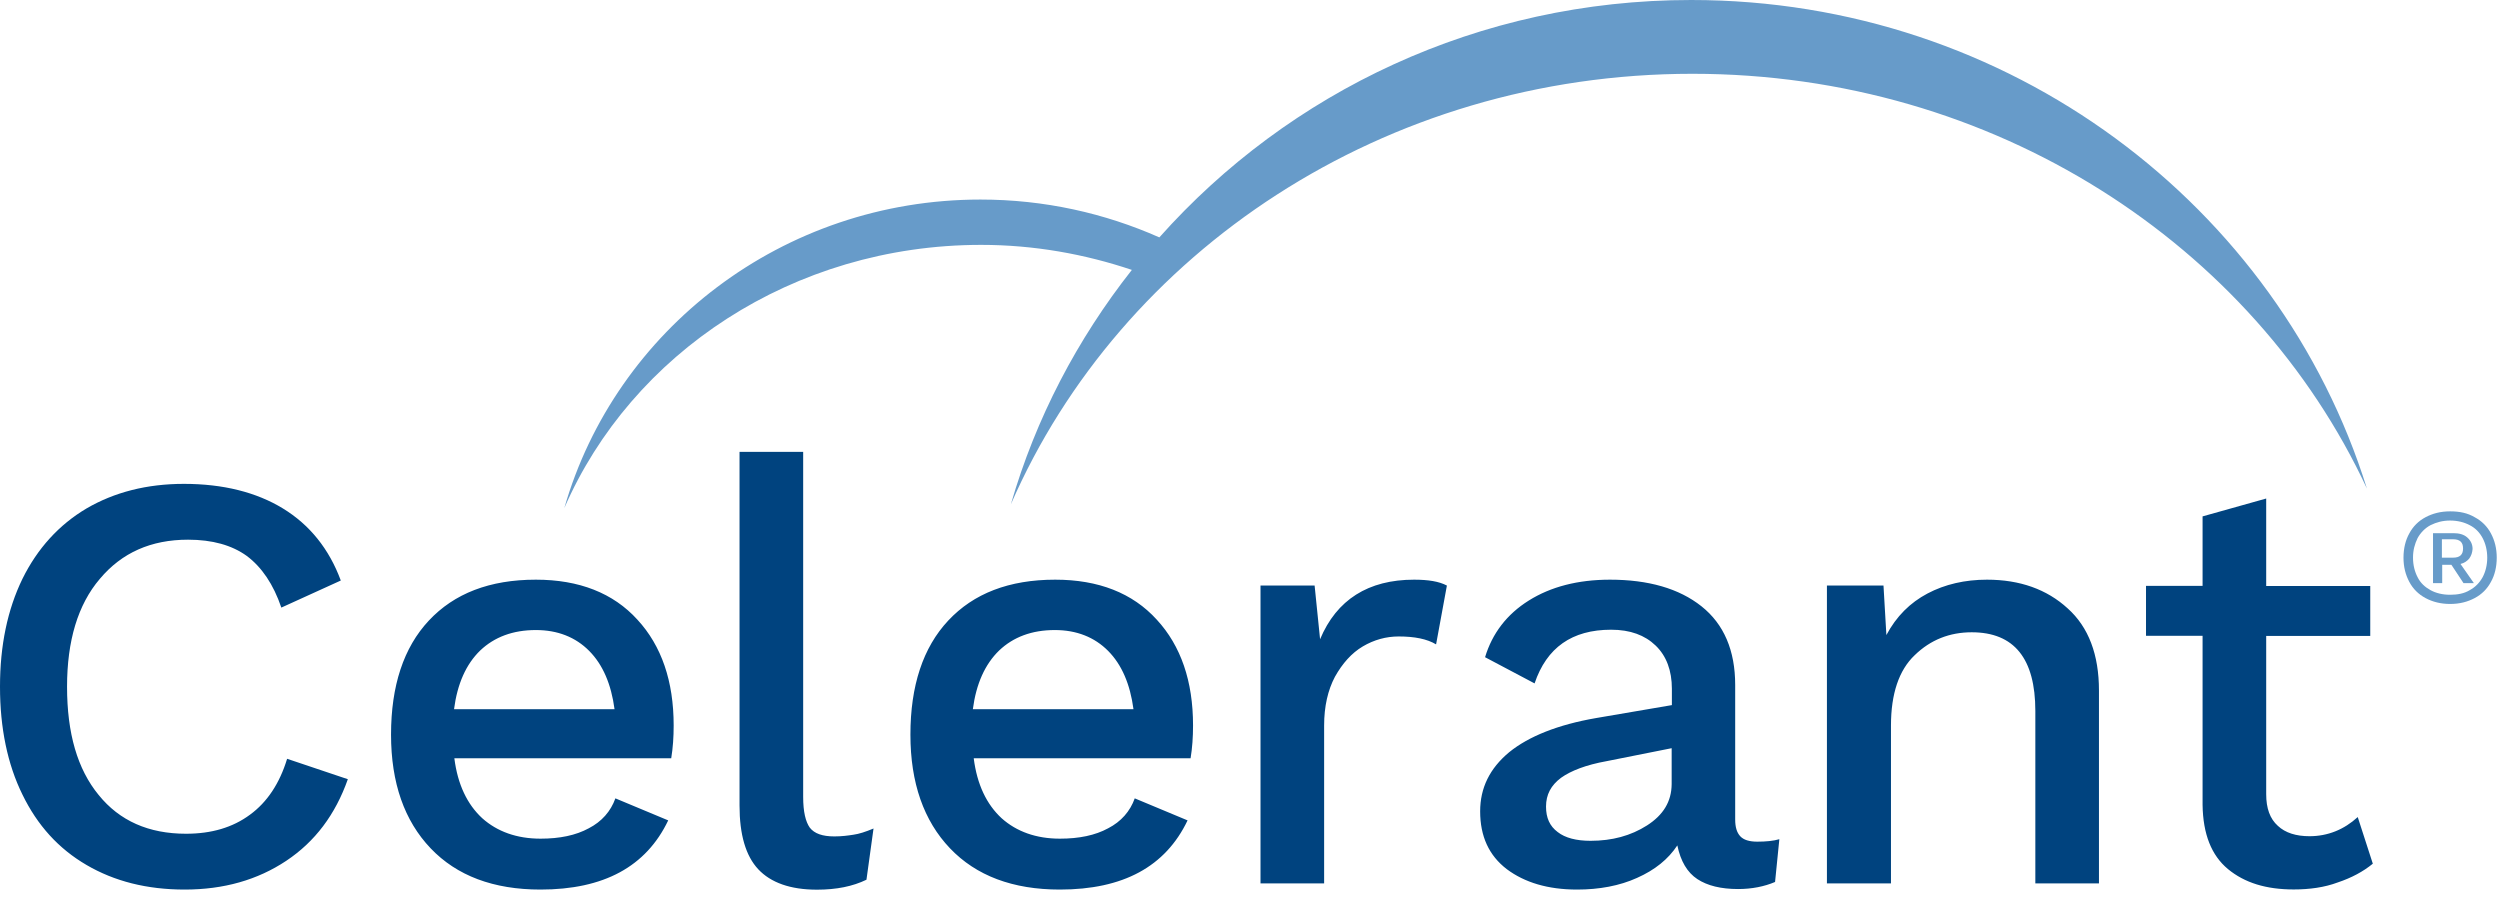
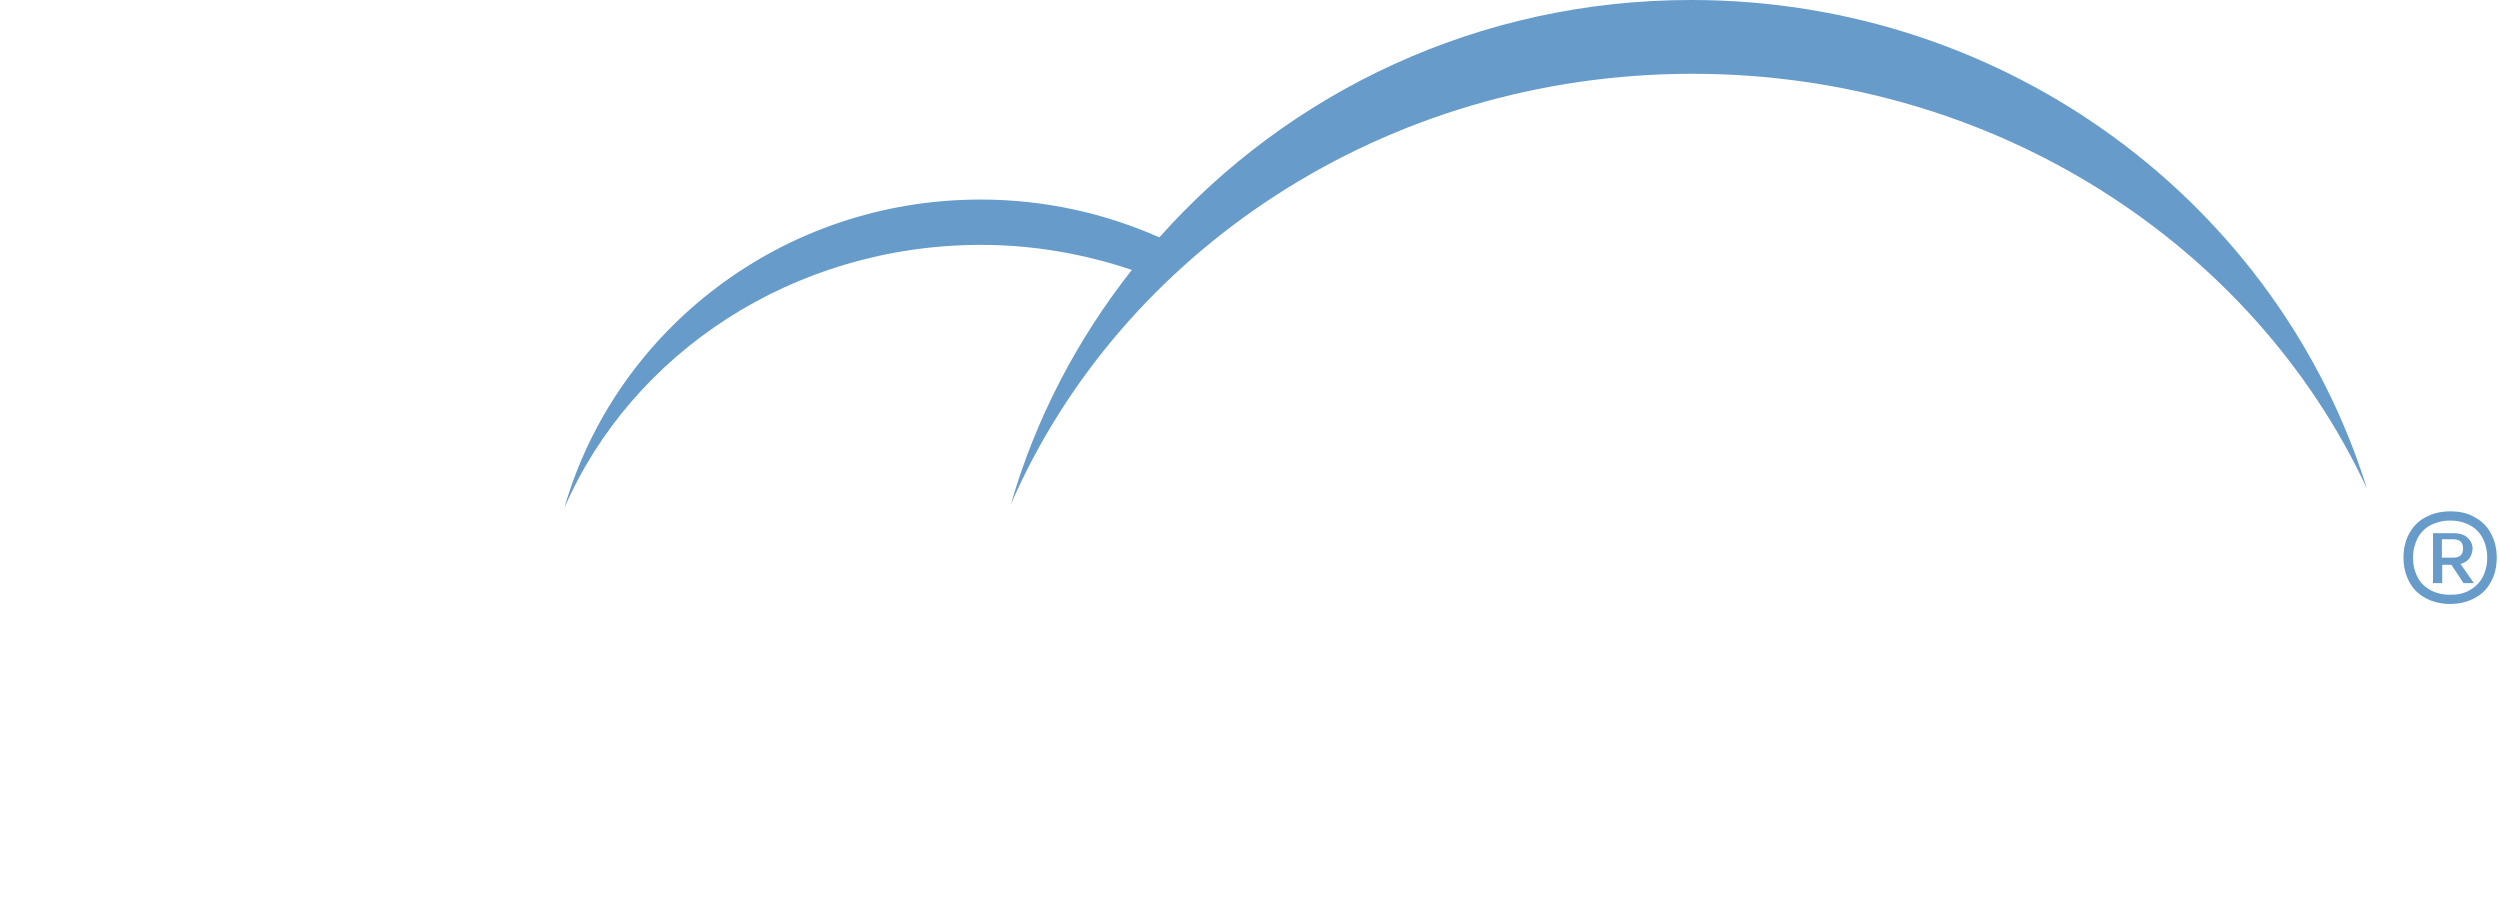
<svg xmlns="http://www.w3.org/2000/svg" width="161" height="58" viewBox="0 0 161 58" fill="none">
-   <path d="M18.435 55.436C16.582 56.668 14.413 57.288 11.893 57.288C9.455 57.288 7.362 56.751 5.571 55.704C3.774 54.657 2.41 53.156 1.446 51.173C0.482 49.217 0 46.883 0 44.224C0 41.566 0.482 39.26 1.446 37.276C2.41 35.321 3.801 33.792 5.571 32.745C7.368 31.698 9.455 31.161 11.845 31.161C14.365 31.161 16.507 31.698 18.221 32.745C19.936 33.792 21.196 35.348 21.947 37.386L18.118 39.129C17.608 37.627 16.858 36.526 15.894 35.803C14.93 35.107 13.669 34.756 12.113 34.756C9.73 34.756 7.85 35.589 6.432 37.276C5.013 38.936 4.318 41.27 4.318 44.224C4.318 47.227 4.986 49.534 6.356 51.2C7.699 52.86 9.572 53.693 11.982 53.693C13.614 53.693 14.985 53.294 16.107 52.461C17.209 51.655 18.008 50.45 18.49 48.866L22.401 50.181C21.596 52.461 20.287 54.203 18.435 55.436ZM43.226 48.838C43.336 48.17 43.384 47.468 43.384 46.718C43.384 43.873 42.606 41.594 41.05 39.907C39.493 38.192 37.297 37.331 34.508 37.331C31.533 37.331 29.253 38.22 27.621 39.962C25.989 41.704 25.183 44.169 25.183 47.31C25.183 50.422 26.044 52.86 27.732 54.63C29.419 56.4 31.781 57.288 34.804 57.288C38.881 57.288 41.608 55.814 43.033 52.833L39.631 51.414C39.335 52.247 38.75 52.915 37.916 53.342C37.083 53.797 36.043 54.01 34.811 54.01C33.282 54.01 32.022 53.556 31.058 52.695C30.093 51.806 29.474 50.526 29.26 48.831H43.226M30.927 41.89C31.836 41.029 33.02 40.575 34.515 40.575C35.906 40.575 37.063 41.029 37.944 41.918C38.825 42.806 39.363 44.066 39.576 45.671H29.24C29.453 44.039 30.011 42.778 30.927 41.89ZM51.724 29.102H47.626V51.875C47.626 53.755 48.026 55.119 48.831 55.98C49.637 56.84 50.897 57.295 52.612 57.295C53.872 57.295 54.919 57.081 55.8 56.654L56.255 53.356C55.745 53.569 55.318 53.707 54.967 53.755C54.616 53.81 54.217 53.865 53.734 53.865C52.956 53.865 52.447 53.68 52.151 53.301C51.882 52.922 51.724 52.282 51.724 51.318V29.102ZM76.673 48.838C76.783 48.17 76.832 47.468 76.832 46.718C76.832 43.873 76.053 41.594 74.497 39.907C72.941 38.192 70.744 37.331 67.955 37.331C64.98 37.331 62.701 38.22 61.069 39.962C59.437 41.704 58.631 44.169 58.631 47.31C58.631 50.422 59.492 52.86 61.179 54.63C62.866 56.4 65.228 57.288 68.251 57.288C72.328 57.288 75.055 55.814 76.48 52.833L73.078 51.414C72.782 52.247 72.197 52.915 71.364 53.342C70.53 53.797 69.491 54.01 68.258 54.01C66.729 54.01 65.469 53.556 64.505 52.695C63.541 51.806 62.921 50.526 62.708 48.831H76.673M64.347 41.89C65.255 41.029 66.44 40.575 67.934 40.575C69.325 40.575 70.482 41.029 71.364 41.918C72.245 42.806 72.782 44.066 72.996 45.671H62.652C62.866 44.039 63.431 42.778 64.347 41.89ZM93.18 37.71C92.67 37.441 91.975 37.331 91.066 37.331C88.118 37.331 86.08 38.619 85.013 41.167L84.661 37.71H81.177V56.889H85.274V46.724C85.274 45.492 85.515 44.445 85.97 43.584C86.452 42.723 87.044 42.055 87.767 41.628C88.49 41.201 89.268 40.988 90.074 40.988C91.093 40.988 91.899 41.146 92.484 41.498L93.18 37.71ZM114.59 54.044C114.218 54.155 113.729 54.203 113.171 54.203C112.661 54.203 112.29 54.093 112.069 53.852C111.849 53.611 111.746 53.26 111.746 52.778V44.114C111.746 41.89 111.022 40.196 109.576 39.046C108.13 37.896 106.147 37.331 103.682 37.331C101.616 37.331 99.873 37.786 98.455 38.674C97.036 39.562 96.1 40.795 95.638 42.324L98.827 44.011C99.605 41.704 101.237 40.554 103.757 40.554C104.99 40.554 105.927 40.905 106.622 41.573C107.318 42.241 107.669 43.185 107.669 44.362V45.409L102.793 46.242C100.328 46.669 98.455 47.42 97.195 48.439C95.934 49.486 95.322 50.746 95.322 52.247C95.322 53.859 95.886 55.091 97.036 55.973C98.186 56.834 99.687 57.288 101.567 57.288C102.986 57.288 104.301 57.047 105.424 56.537C106.574 56.028 107.435 55.332 108.02 54.444C108.233 55.463 108.66 56.186 109.308 56.613C109.955 57.04 110.837 57.254 111.931 57.254C112.813 57.254 113.619 57.095 114.314 56.799L114.59 54.044ZM106.071 53.156C105.024 53.824 103.819 54.148 102.428 54.148C101.519 54.148 100.796 53.962 100.314 53.583C99.805 53.204 99.564 52.674 99.564 51.944C99.564 51.166 99.887 50.574 100.528 50.092C101.168 49.637 102.132 49.258 103.475 49.017L107.655 48.184V50.491C107.648 51.627 107.111 52.488 106.071 53.156ZM133.162 39.184C131.819 37.951 130.077 37.331 127.963 37.331C126.544 37.331 125.257 37.627 124.134 38.22C123.012 38.812 122.123 39.693 121.483 40.898L121.297 37.71H117.654V56.889H121.779V46.724C121.779 44.686 122.289 43.157 123.308 42.193C124.327 41.202 125.56 40.719 126.978 40.719C129.712 40.719 131.076 42.407 131.076 45.788V56.889H135.173V44.472C135.173 42.159 134.505 40.389 133.162 39.184ZM151.838 52.619C150.957 53.425 149.91 53.852 148.732 53.852C147.872 53.852 147.176 53.638 146.694 53.184C146.184 52.729 145.943 52.054 145.943 51.145V40.953H152.644V37.738H145.943V32.105L141.846 33.255V37.731H138.203V40.947H141.846V51.834C141.874 53.714 142.411 55.078 143.478 55.966C144.552 56.854 145.943 57.281 147.713 57.281C148.732 57.281 149.696 57.15 150.557 56.827C151.439 56.531 152.189 56.131 152.809 55.622L151.838 52.619Z" fill="#00437F" />
  <path d="M159.372 33.31C159.826 33.551 160.178 33.902 160.419 34.357C160.66 34.811 160.79 35.321 160.79 35.913C160.79 36.505 160.66 37.042 160.419 37.469C160.178 37.924 159.826 38.275 159.372 38.516C158.917 38.757 158.408 38.895 157.788 38.895C157.196 38.895 156.665 38.764 156.204 38.516C155.743 38.268 155.398 37.924 155.157 37.469C154.916 37.015 154.785 36.505 154.785 35.913C154.785 35.321 154.916 34.784 155.157 34.357C155.398 33.902 155.75 33.551 156.204 33.31C156.659 33.069 157.168 32.931 157.788 32.931C158.408 32.931 158.917 33.041 159.372 33.31ZM159.048 38.007C159.399 37.821 159.689 37.524 159.881 37.173C160.067 36.822 160.178 36.395 160.178 35.913C160.178 35.431 160.067 35.004 159.881 34.653C159.695 34.302 159.427 34.012 159.048 33.82C158.697 33.634 158.27 33.523 157.788 33.523C157.306 33.523 156.907 33.634 156.528 33.82C156.177 34.005 155.887 34.302 155.694 34.653C155.509 35.032 155.398 35.431 155.398 35.913C155.398 36.395 155.509 36.822 155.694 37.173C155.88 37.552 156.177 37.814 156.528 38.007C156.879 38.199 157.306 38.303 157.788 38.303C158.27 38.303 158.704 38.22 159.048 38.007ZM159.021 35.968C158.89 36.127 158.697 36.264 158.456 36.319L159.317 37.552H158.649L157.871 36.374H157.278V37.552H156.686V34.336H158.001C158.373 34.336 158.669 34.419 158.883 34.605C159.096 34.791 159.234 35.032 159.234 35.355C159.213 35.589 159.158 35.775 159.021 35.968ZM157.258 35.913H157.981C158.408 35.913 158.621 35.727 158.621 35.321C158.621 34.914 158.408 34.729 157.981 34.729H157.258V35.913ZM108.908 0C95.211 0 82.995 5.93 74.662 15.288C71.15 13.732 67.266 12.851 63.141 12.851C50.388 12.851 39.638 21.245 36.34 32.725C40.657 22.774 51.049 15.77 63.19 15.77C66.591 15.77 69.862 16.363 72.892 17.382C69.38 21.837 66.702 26.933 65.097 32.484C72.169 16.232 89.138 4.752 108.991 4.752C128.417 4.752 145.117 15.75 152.43 31.464C146.749 13.25 129.409 0 108.908 0Z" fill="#679BC9" />
</svg>